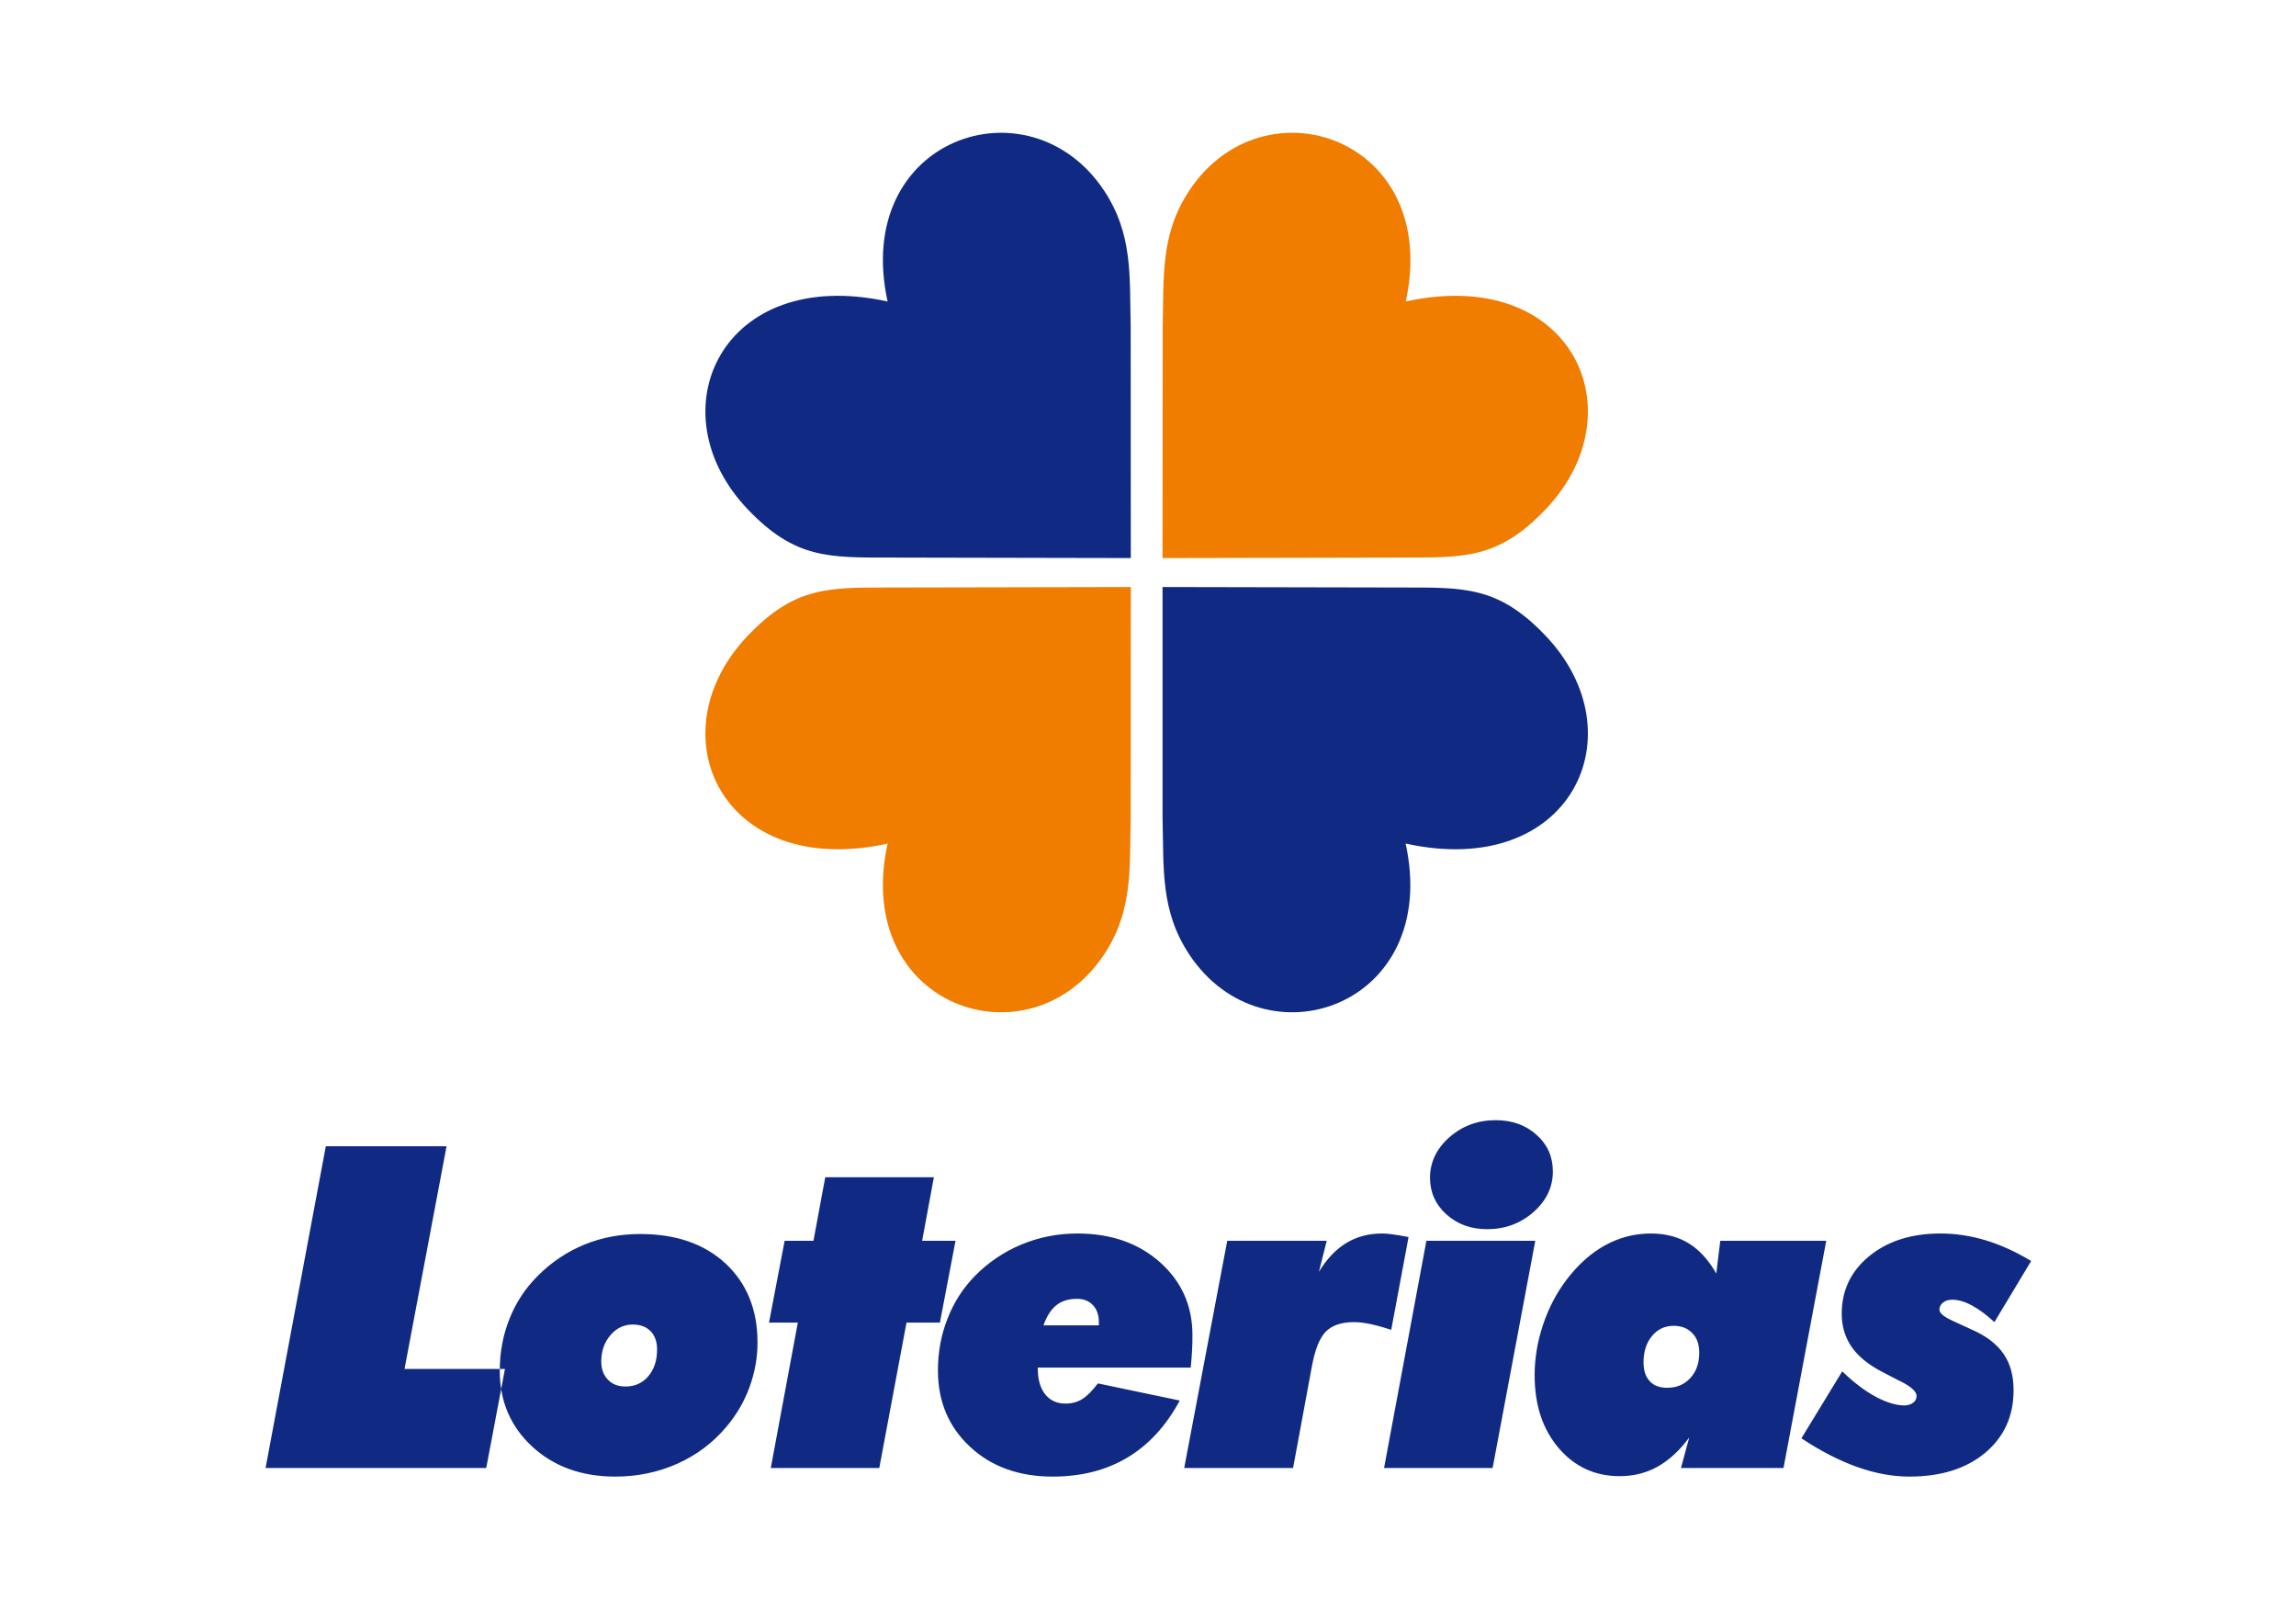
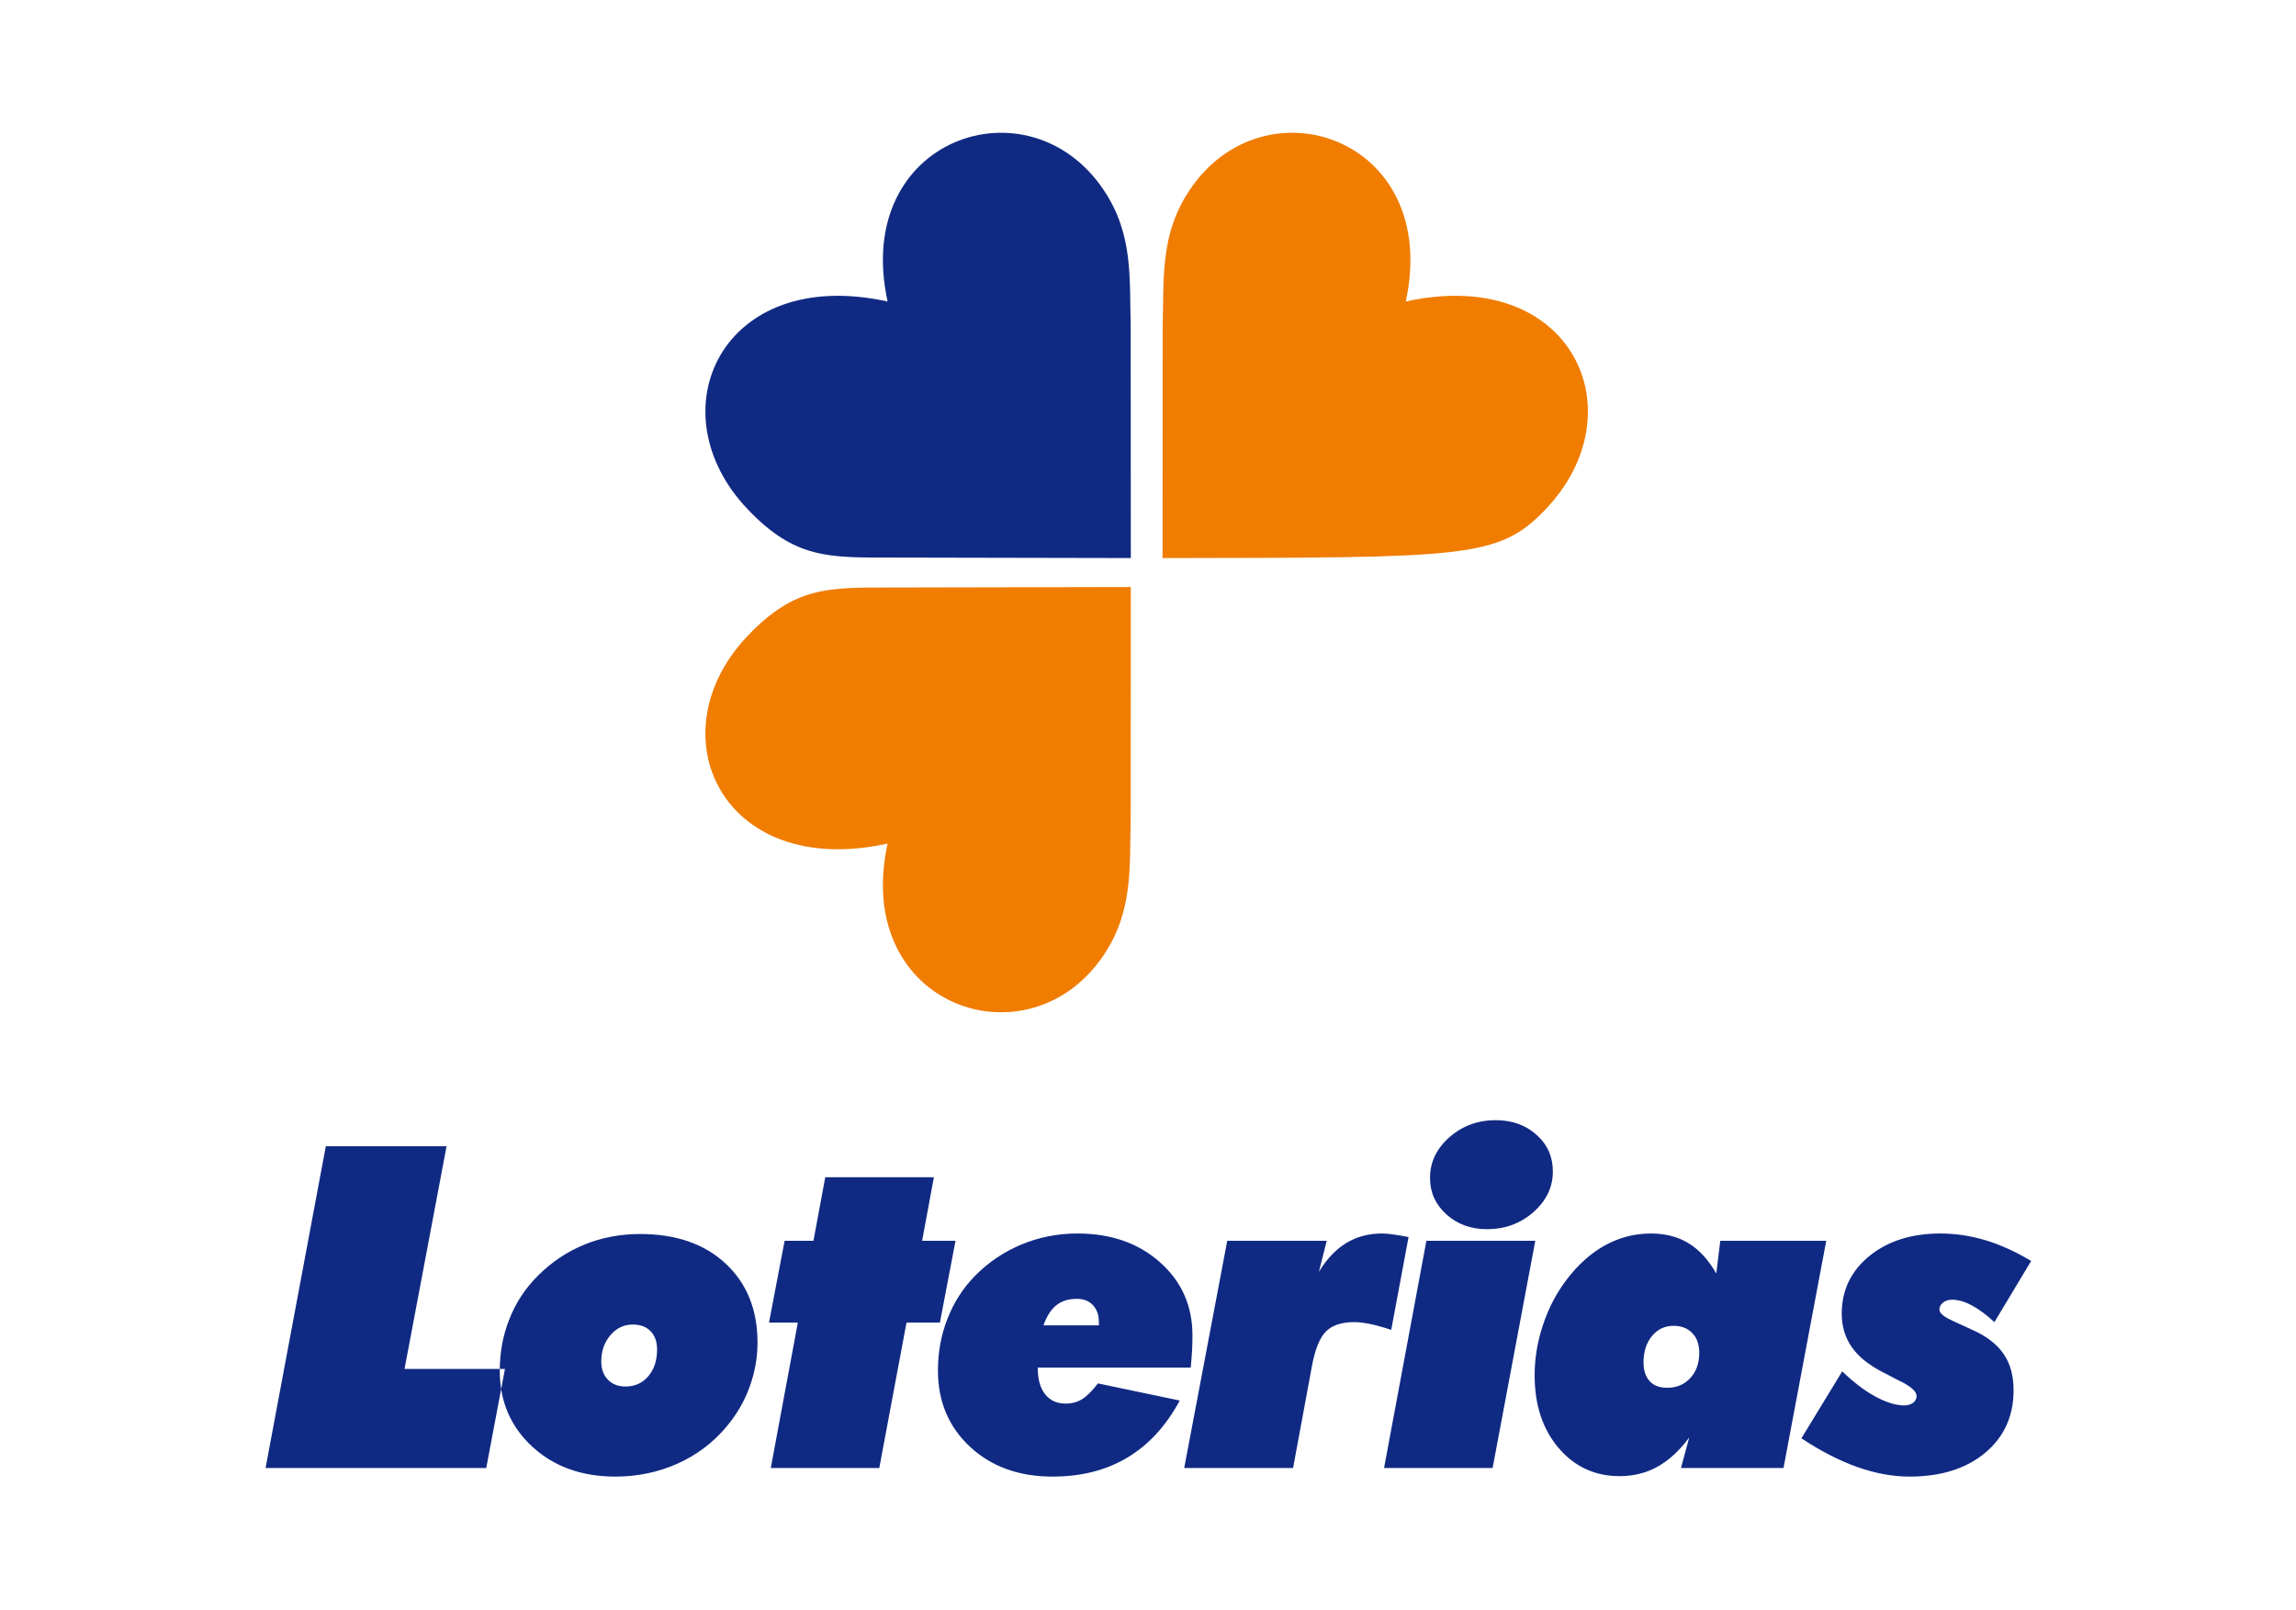
<svg xmlns="http://www.w3.org/2000/svg" width="830" height="582" viewBox="0 0 830 582" fill="none">
-   <path fill-rule="evenodd" clip-rule="evenodd" d="M420.259 212.201L506.82 212.376C529.512 212.376 541.647 211.938 558.644 229.724C592.506 265.119 568.15 318.125 508.135 304.94C521.058 364.034 456.925 385.763 429.94 345.066C419.383 329.165 420.741 313.788 420.259 295.565V212.201Z" fill="#102A83" />
  <path fill-rule="evenodd" clip-rule="evenodd" d="M408.785 212.201L322.223 212.376C299.488 212.376 287.397 211.938 270.4 229.724C236.494 265.119 260.894 318.125 320.866 304.94C307.943 364.034 372.075 385.763 399.104 345.066C409.661 329.165 408.303 313.788 408.741 295.565L408.785 212.201Z" fill="#F07C00" />
  <path fill-rule="evenodd" clip-rule="evenodd" d="M408.785 201.73L322.223 201.554C299.488 201.554 287.397 201.992 270.4 184.207C236.494 148.811 260.894 95.805 320.866 108.991C307.943 49.896 372.075 28.168 399.104 68.865C409.661 84.766 408.303 100.142 408.741 118.366L408.785 201.73Z" fill="#102A83" />
-   <path fill-rule="evenodd" clip-rule="evenodd" d="M420.259 201.73L506.82 201.554C529.512 201.554 541.647 201.992 558.644 184.207C592.506 148.811 568.15 95.805 508.178 108.991C521.058 49.896 456.925 28.168 429.94 68.865C419.383 84.766 420.784 100.142 420.303 118.366L420.259 201.73Z" fill="#F07C00" />
+   <path fill-rule="evenodd" clip-rule="evenodd" d="M420.259 201.73C529.512 201.554 541.647 201.992 558.644 184.207C592.506 148.811 568.15 95.805 508.178 108.991C521.058 49.896 456.925 28.168 429.94 68.865C419.383 84.766 420.784 100.142 420.303 118.366L420.259 201.73Z" fill="#F07C00" />
  <path fill-rule="evenodd" clip-rule="evenodd" d="M96 530.674L117.78 414.363H161.43L146.237 494.849H182.544L175.774 530.674H96ZM228.72 478.807C225.553 478.807 222.867 480.069 220.664 482.662C218.461 485.233 217.359 488.377 217.359 492.141C217.359 494.917 218.163 497.098 219.746 498.727C221.33 500.38 223.441 501.206 226.103 501.206C229.477 501.206 232.231 499.989 234.342 497.511C236.454 495.055 237.532 491.819 237.532 487.849C237.532 485.049 236.775 482.846 235.192 481.216C233.631 479.61 231.497 478.807 228.72 478.807ZM180.662 495.56C180.662 488.836 181.833 482.547 184.197 476.695C186.515 470.82 189.911 465.702 194.387 461.227C199.321 456.27 204.943 452.506 211.232 449.913C217.543 447.342 224.244 446.08 231.405 446.08C244.303 446.08 254.607 449.614 262.295 456.752C269.961 463.889 273.839 473.413 273.839 485.301C273.839 490.878 272.852 496.249 270.948 501.435C269.066 506.622 266.266 511.396 262.617 515.733C257.774 521.516 251.876 525.969 244.922 529.09C237.946 532.188 230.487 533.772 222.454 533.772C210.291 533.772 200.285 530.169 192.459 522.985C184.61 515.756 180.662 506.622 180.662 495.56ZM278.636 530.674L288.413 478.095H277.993L283.639 448.536H294.058L298.327 425.563H337.594L333.349 448.536H345.42L339.775 478.095H327.703L317.857 530.674H278.636ZM377.206 479.105H397.241V477.912C397.241 475.341 396.507 473.276 395.061 471.761C393.661 470.269 391.733 469.512 389.324 469.512C386.294 469.512 383.838 470.269 381.888 471.807C379.96 473.322 378.399 475.754 377.206 479.105ZM430.45 494.367H375.14C375.14 498.498 375.99 501.688 377.78 503.96C379.57 506.255 382.048 507.379 385.193 507.379C387.442 507.379 389.461 506.851 391.228 505.75C392.95 504.671 394.854 502.766 396.897 500.081L426.48 506.278C421.568 515.389 415.303 522.251 407.592 526.864C399.926 531.477 390.884 533.772 380.511 533.772C368.37 533.772 358.41 530.192 350.676 523.008C342.942 515.825 339.063 506.622 339.063 495.399C339.063 488.79 340.211 482.524 342.529 476.672C344.824 470.774 348.128 465.633 352.443 461.227C357.285 456.316 362.885 452.529 369.265 449.867C375.645 447.227 382.347 445.896 389.461 445.896C401.648 445.896 411.585 449.385 419.365 456.316C427.168 463.269 431.069 472.059 431.069 482.685C431.069 484.705 431.024 486.678 430.909 488.56C430.794 490.465 430.633 492.416 430.45 494.367ZM428.086 530.674L443.646 448.536H479.609L476.786 459.735C479.632 455.076 482.936 451.611 486.7 449.316C490.464 447.044 494.779 445.896 499.575 445.896C500.791 445.896 502.146 446.011 503.66 446.241C505.198 446.447 507.057 446.745 509.191 447.182L502.926 480.734C500.172 479.816 497.693 479.128 495.49 478.646C493.287 478.187 491.313 477.934 489.523 477.934C484.933 477.934 481.536 479.082 479.264 481.377C477.015 483.672 475.34 487.918 474.215 494.068L467.445 530.674H428.086ZM537.58 444.336C531.705 444.336 526.817 442.546 522.846 438.965C518.899 435.385 516.948 431.002 516.948 425.769C516.948 420.124 519.266 415.258 523.948 411.104C528.63 406.996 534.207 404.931 540.701 404.931C546.623 404.931 551.557 406.698 555.458 410.232C559.406 413.743 561.356 418.15 561.356 423.451C561.356 429.12 559.039 434.008 554.334 438.162C549.652 442.27 544.098 444.336 537.58 444.336ZM500.332 530.674L515.64 448.536H554.999L539.577 530.674H500.332ZM605.007 479.266C601.84 479.266 599.247 480.482 597.181 482.961C595.162 485.416 594.129 488.583 594.129 492.439C594.129 495.422 594.886 497.694 596.378 499.278C597.824 500.884 599.935 501.665 602.689 501.665C606.109 501.665 608.909 500.494 611.066 498.13C613.223 495.79 614.279 492.737 614.279 489.019C614.279 486.013 613.453 483.626 611.755 481.905C610.079 480.138 607.807 479.266 605.007 479.266ZM621.876 448.536H660.179L644.734 530.674H607.669L610.653 519.635C607.188 524.339 603.355 527.851 599.247 530.169C595.139 532.464 590.549 533.611 585.5 533.611C576.572 533.611 569.228 530.215 563.445 523.444C557.662 516.651 554.77 507.907 554.77 497.144C554.77 490.947 555.803 484.842 557.822 478.83C559.819 472.84 562.665 467.378 566.382 462.512C570.536 457.05 575.195 452.942 580.29 450.119C585.431 447.319 590.939 445.896 596.791 445.896C602.07 445.896 606.637 447.09 610.515 449.477C614.371 451.863 617.676 455.512 620.43 460.355L621.876 448.536ZM651.206 519.933L665.962 495.721C670.002 499.622 673.972 502.675 677.896 504.809C681.844 506.943 685.355 508.045 688.407 508.045C689.716 508.045 690.748 507.701 691.598 507.081C692.447 506.438 692.837 505.612 692.837 504.625C692.837 503.065 691.001 501.343 687.191 499.393C686.939 499.278 686.732 499.186 686.617 499.14L680.329 495.881C675.372 493.288 671.7 490.282 669.336 486.862C666.995 483.442 665.779 479.449 665.779 474.905C665.779 466.437 669.107 459.483 675.762 454.044C682.418 448.627 690.978 445.896 701.443 445.896C706.928 445.896 712.367 446.723 717.738 448.329C723.131 449.958 728.639 452.437 734.261 455.834L720.973 477.934C718.174 475.341 715.465 473.322 712.895 471.945C710.325 470.522 707.892 469.833 705.712 469.833C704.358 469.833 703.256 470.177 702.407 470.866C701.535 471.554 701.099 472.404 701.099 473.413C701.099 474.676 702.728 476.03 705.872 477.453C706.767 477.889 707.479 478.21 707.961 478.416L712.964 480.711C718.082 482.983 721.869 485.875 724.278 489.409C726.734 492.921 727.904 497.327 727.904 502.56C727.904 511.946 724.462 519.474 717.6 525.211C710.715 530.926 701.604 533.772 690.243 533.772C684.231 533.772 677.965 532.624 671.447 530.329C664.93 528.011 658.182 524.546 651.206 519.933Z" fill="#102A83" />
</svg>